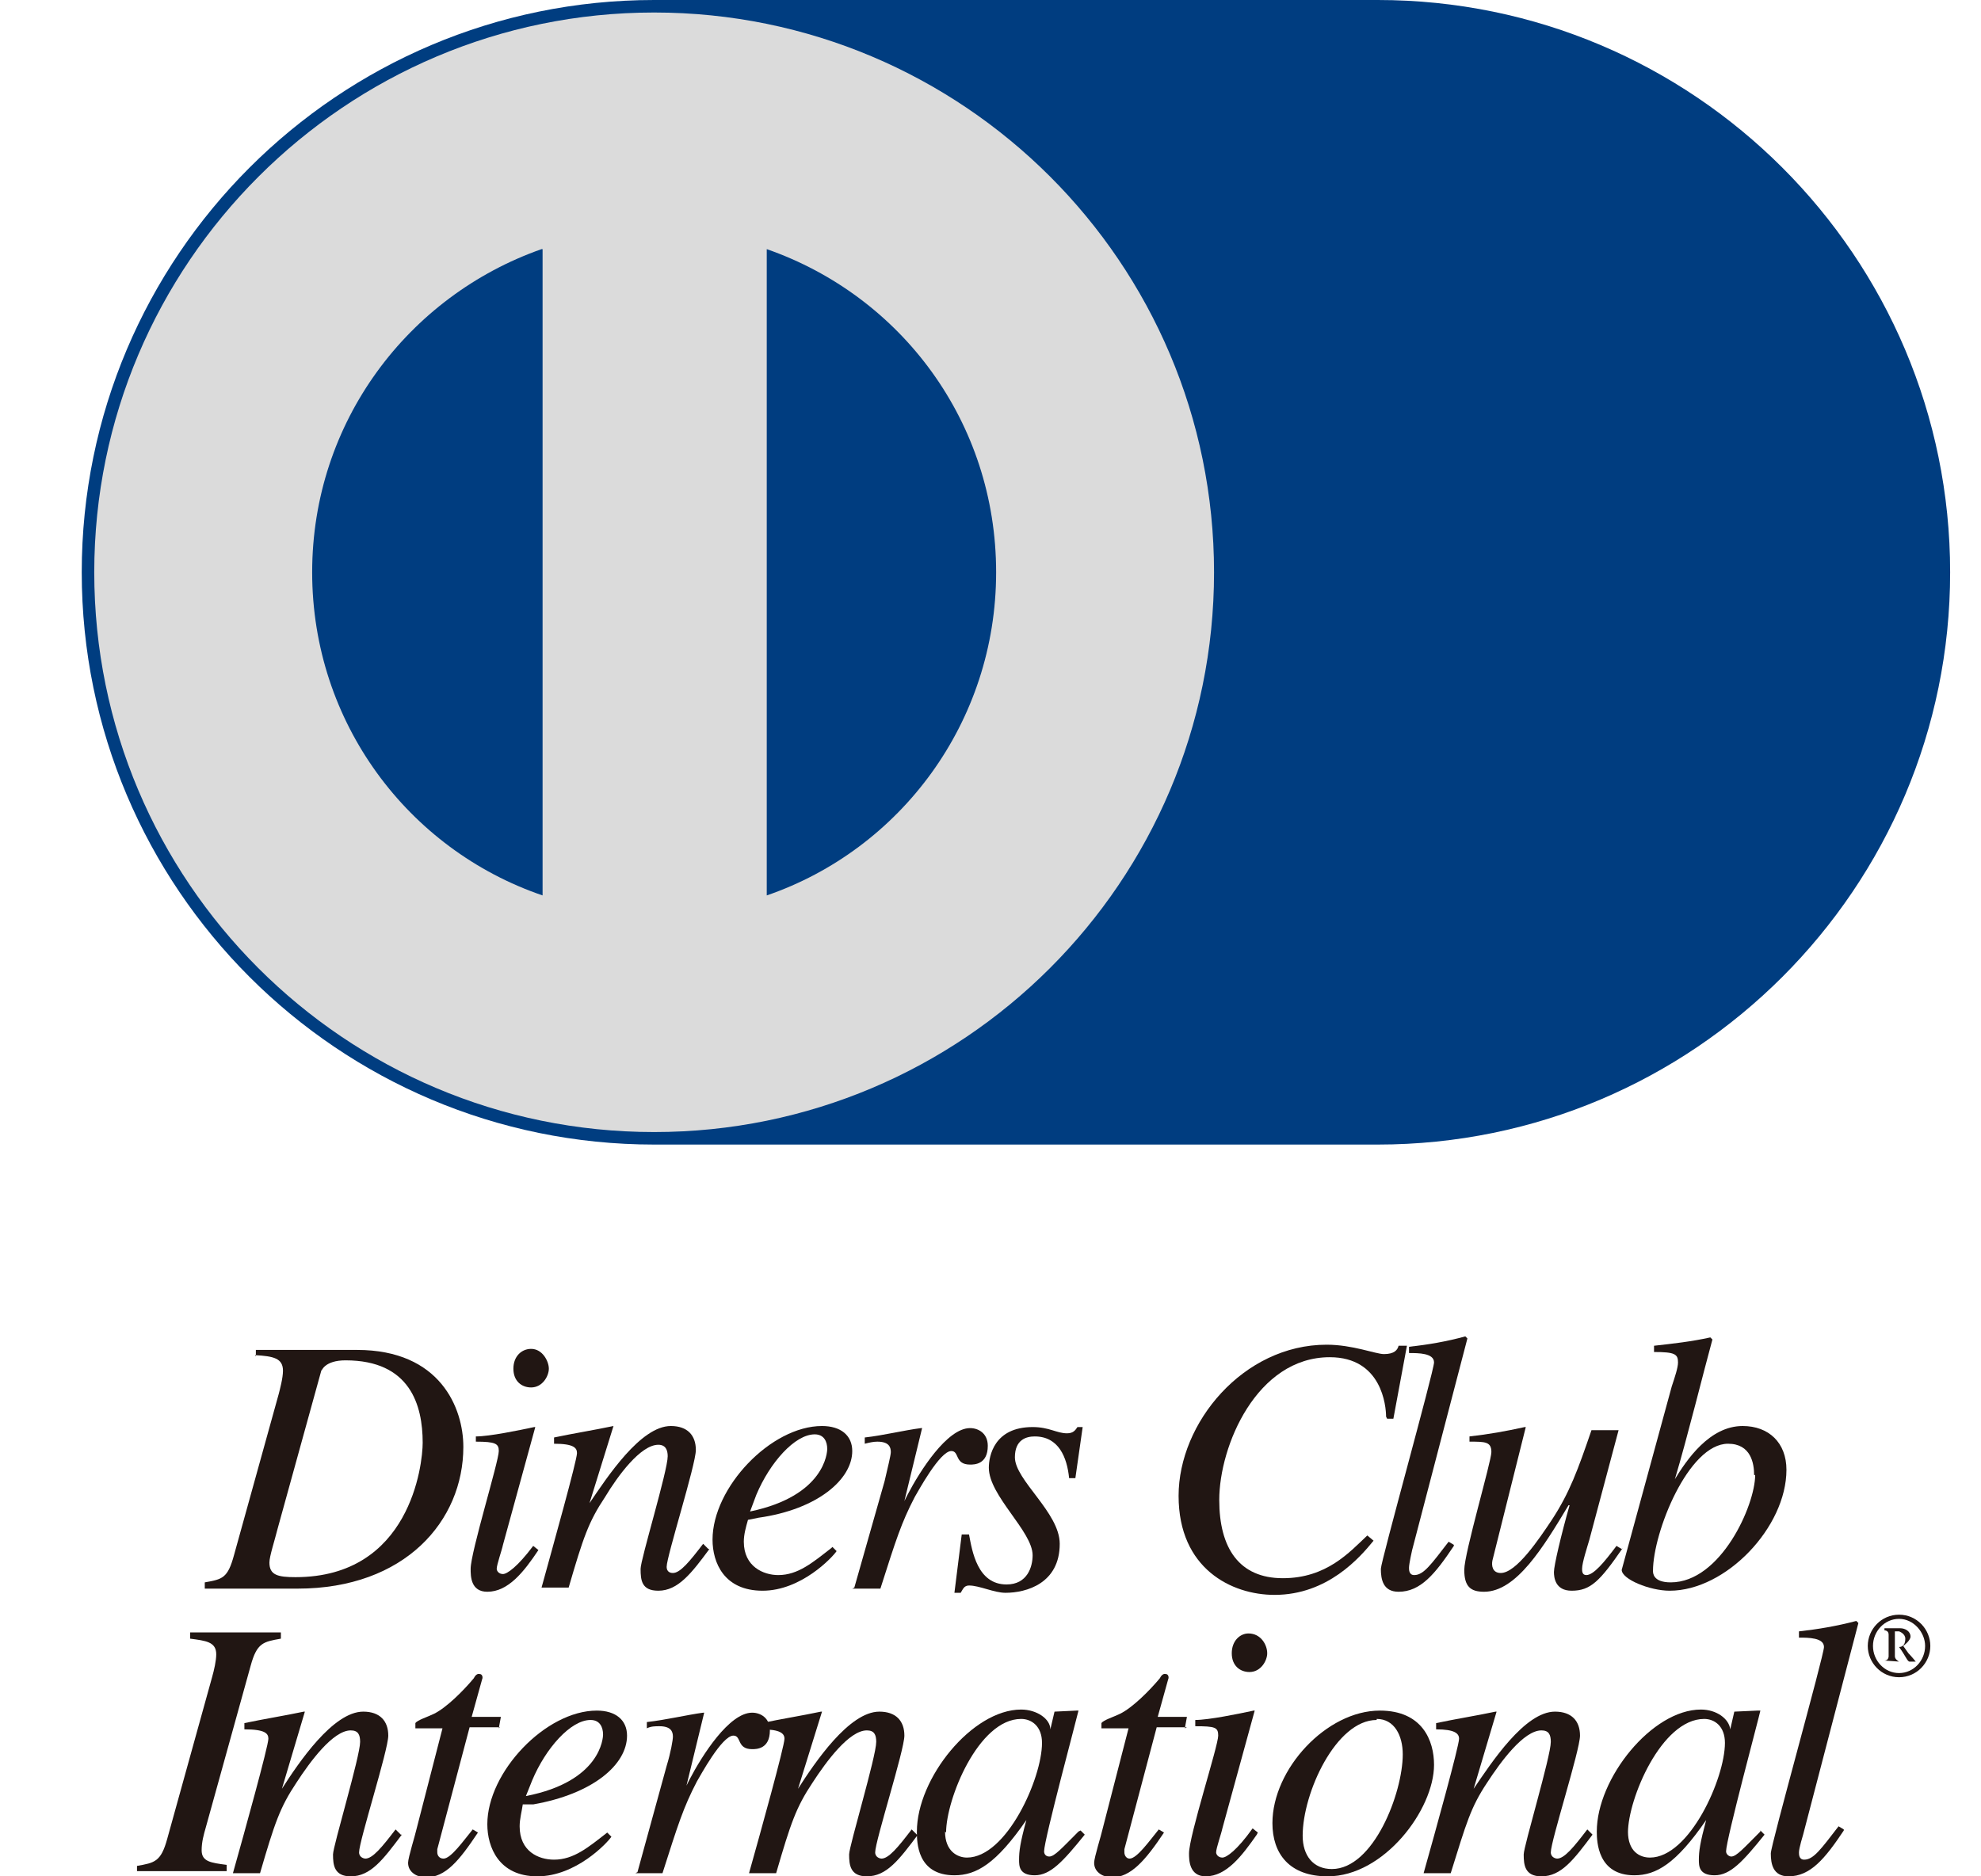
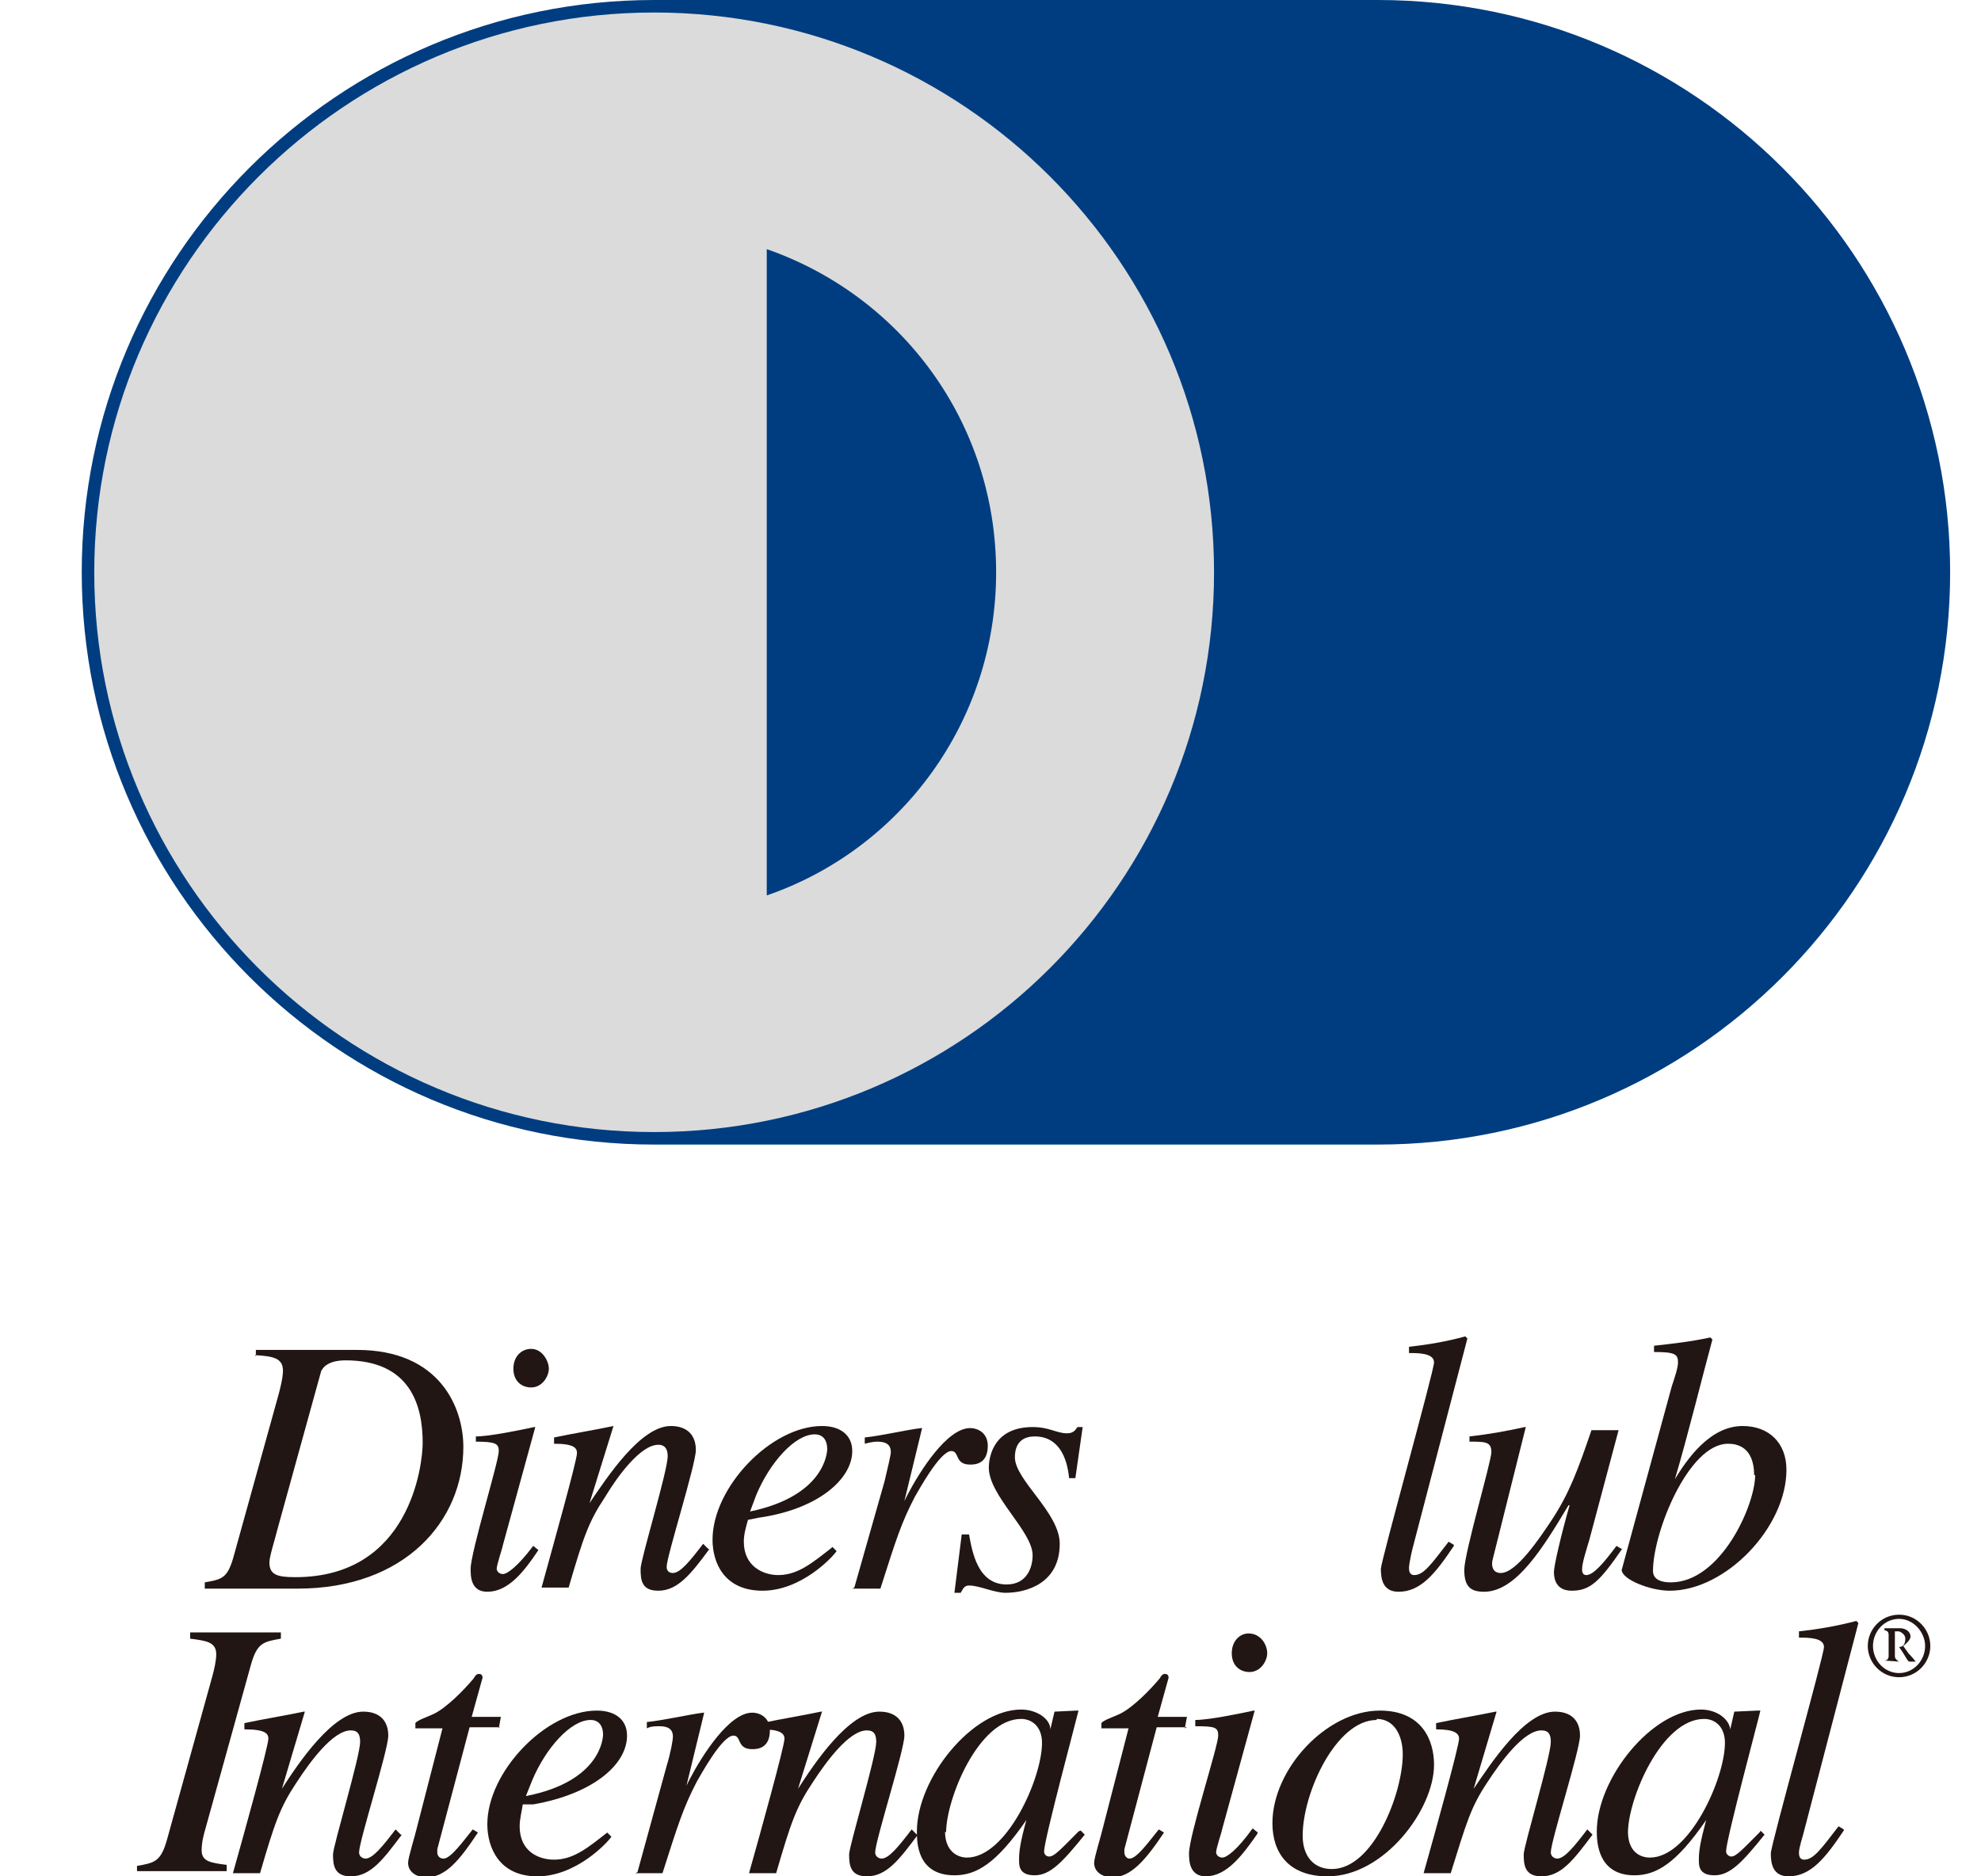
<svg xmlns="http://www.w3.org/2000/svg" width="19" height="18" viewBox="0 0 19 18" fill="none">
  <g clip-path="url(#clip0_2011_483)">
    <path d="M13.214 10.98C16.244 10.98 18.704 8.52 18.704 5.49C18.704 2.46 16.244 0 13.214 0H6.274C3.244 0 0.784 2.46 0.784 5.49C0.784 8.52 3.244 10.98 6.274 10.98H13.214Z" fill="#003D80" />
    <path d="M6.274 10.86C9.234 10.86 11.644 8.46 11.644 5.49C11.644 2.52 9.234 0.12 6.274 0.12C3.314 0.12 0.904 2.53 0.904 5.49C0.904 8.45 3.304 10.86 6.274 10.86Z" fill="#DBDBDB" />
-     <path d="M5.194 2.39C3.914 2.84 2.994 4.05 2.994 5.49C2.994 6.93 3.914 8.15 5.204 8.59V2.39H5.194Z" fill="#003D80" />
    <path d="M9.554 5.49C9.554 6.93 8.634 8.15 7.354 8.59V2.39C8.644 2.84 9.554 4.05 9.554 5.49Z" fill="#003D80" />
    <path d="M3.084 13.15C3.084 13.15 3.114 13.05 3.314 13.05C3.934 13.05 4.054 13.48 4.054 13.84C4.054 14.05 3.934 15.13 2.834 15.13C2.664 15.13 2.584 15.11 2.584 14.99C2.584 14.93 2.634 14.78 2.664 14.66L3.084 13.14V13.15ZM2.444 13C2.624 13.01 2.714 13.03 2.714 13.15C2.714 13.22 2.684 13.33 2.674 13.37L2.244 14.92C2.184 15.14 2.134 15.15 1.964 15.18V15.24H2.854C3.884 15.24 4.444 14.59 4.444 13.88C4.444 13.51 4.224 12.95 3.424 12.95H2.454V13.01L2.444 13Z" fill="#211613" />
    <path d="M5.164 14.87C5.024 15.08 4.874 15.27 4.674 15.27C4.514 15.27 4.514 15.12 4.514 15.05C4.514 14.89 4.784 14.02 4.784 13.92C4.784 13.85 4.754 13.83 4.564 13.83V13.78C4.694 13.78 4.984 13.72 5.124 13.69H5.134L4.824 14.82C4.814 14.87 4.764 15.01 4.764 15.05C4.764 15.07 4.784 15.1 4.824 15.1C4.864 15.1 4.964 15.03 5.114 14.83L5.164 14.87ZM5.094 13.31C5.004 13.31 4.924 13.25 4.924 13.13C4.924 13.01 5.004 12.94 5.094 12.94C5.204 12.94 5.264 13.06 5.264 13.13C5.264 13.2 5.204 13.31 5.094 13.31Z" fill="#211613" />
    <path d="M6.804 14.86C6.634 15.09 6.504 15.26 6.314 15.26C6.154 15.26 6.144 15.16 6.144 15.05C6.144 14.96 6.404 14.11 6.404 13.97C6.404 13.91 6.384 13.86 6.314 13.86C6.144 13.86 5.924 14.16 5.804 14.36C5.644 14.6 5.594 14.75 5.454 15.23H5.194C5.304 14.83 5.534 14.01 5.534 13.94C5.534 13.89 5.504 13.85 5.314 13.85V13.79C5.504 13.75 5.694 13.72 5.884 13.68L5.654 14.42C5.824 14.17 6.144 13.68 6.434 13.68C6.594 13.68 6.674 13.77 6.674 13.91C6.674 14.05 6.394 14.93 6.394 15.03C6.394 15.09 6.444 15.09 6.454 15.09C6.524 15.09 6.614 14.98 6.744 14.81L6.794 14.86H6.804Z" fill="#211613" />
    <path d="M7.254 14.34C7.384 14.03 7.624 13.76 7.814 13.76C7.904 13.76 7.934 13.83 7.934 13.9C7.934 13.93 7.914 14.35 7.194 14.5L7.254 14.34ZM7.974 14.85C7.794 14.99 7.654 15.11 7.464 15.11C7.324 15.11 7.134 15.03 7.134 14.79C7.134 14.72 7.154 14.65 7.174 14.58L7.274 14.56C7.844 14.48 8.174 14.19 8.174 13.92C8.174 13.77 8.064 13.68 7.884 13.68C7.394 13.68 6.834 14.27 6.834 14.77C6.834 14.99 6.944 15.26 7.314 15.26C7.684 15.26 7.984 14.94 8.024 14.88L7.984 14.84L7.974 14.85Z" fill="#211613" />
    <path d="M8.194 15.23L8.484 14.21C8.514 14.08 8.544 13.96 8.544 13.93C8.544 13.88 8.524 13.83 8.414 13.83C8.374 13.83 8.334 13.84 8.294 13.85V13.79C8.474 13.77 8.674 13.72 8.834 13.7H8.844L8.674 14.4L8.704 14.34C8.824 14.11 9.084 13.7 9.304 13.7C9.384 13.7 9.474 13.75 9.474 13.87C9.474 14.05 9.344 14.05 9.304 14.05C9.154 14.05 9.204 13.92 9.124 13.92C9.014 13.92 8.804 14.31 8.774 14.36C8.644 14.61 8.594 14.77 8.444 15.24H8.174L8.194 15.23Z" fill="#211613" />
    <path d="M9.294 14.72C9.324 14.88 9.374 15.2 9.654 15.2C9.854 15.2 9.904 15.03 9.904 14.92C9.904 14.69 9.484 14.35 9.484 14.08C9.484 13.97 9.534 13.69 9.904 13.69C10.064 13.69 10.134 13.75 10.234 13.75C10.294 13.75 10.314 13.72 10.334 13.69H10.384L10.314 14.18H10.254C10.234 13.98 10.154 13.78 9.924 13.78C9.844 13.78 9.734 13.81 9.734 13.98C9.734 14.2 10.164 14.51 10.164 14.81C10.164 15.19 9.844 15.28 9.644 15.28C9.534 15.28 9.394 15.21 9.294 15.21C9.244 15.21 9.234 15.25 9.214 15.28H9.154L9.224 14.72H9.284H9.294Z" fill="#211613" />
-     <path d="M13.294 13.59C13.294 13.49 13.254 13.02 12.754 13.02C12.054 13.02 11.694 13.87 11.694 14.39C11.694 14.85 11.884 15.14 12.304 15.14C12.724 15.14 12.944 14.89 13.114 14.73L13.174 14.78C13.044 14.94 12.734 15.3 12.224 15.3C11.814 15.3 11.304 15.05 11.304 14.35C11.304 13.65 11.924 12.9 12.724 12.9C12.974 12.9 13.194 12.99 13.274 12.99C13.374 12.99 13.404 12.95 13.414 12.91H13.494L13.364 13.61H13.304L13.294 13.59Z" fill="#211613" />
    <path d="M13.944 14.83C13.764 15.1 13.624 15.27 13.414 15.27C13.264 15.27 13.244 15.15 13.244 15.05C13.244 14.98 13.754 13.15 13.754 13.07C13.754 12.98 13.604 12.98 13.514 12.98V12.92C13.694 12.9 13.874 12.87 14.054 12.82L14.074 12.84L13.544 14.87C13.544 14.87 13.514 15 13.514 15.04C13.514 15.06 13.514 15.11 13.564 15.11C13.654 15.11 13.724 15.01 13.894 14.79L13.944 14.82V14.83Z" fill="#211613" />
    <path d="M15.564 14.85C15.344 15.17 15.254 15.26 15.074 15.26C14.914 15.26 14.904 15.13 14.904 15.08C14.904 15.02 14.974 14.72 15.054 14.44H15.044C14.804 14.84 14.544 15.27 14.234 15.27C14.104 15.27 14.044 15.22 14.044 15.06C14.044 14.9 14.304 14.02 14.304 13.93C14.304 13.83 14.244 13.83 14.094 13.83V13.78C14.274 13.76 14.444 13.73 14.624 13.69H14.634L14.314 14.97C14.304 15.02 14.314 15.09 14.394 15.09C14.544 15.09 14.764 14.76 14.884 14.58C15.054 14.32 15.134 14.1 15.264 13.72H15.524L15.244 14.77C15.224 14.84 15.174 14.99 15.174 15.05C15.174 15.07 15.174 15.11 15.214 15.11C15.284 15.11 15.384 14.99 15.504 14.83L15.554 14.86L15.564 14.85Z" fill="#211613" />
    <path d="M16.834 14.15C16.834 14.44 16.504 15.18 16.024 15.18C15.854 15.18 15.854 15.09 15.854 15.07C15.854 14.7 16.194 13.85 16.574 13.85C16.794 13.85 16.824 14.04 16.824 14.15M15.864 12.97C16.064 12.97 16.094 12.99 16.094 13.07C16.094 13.12 16.064 13.21 16.034 13.3L15.554 15.06C15.554 15.15 15.824 15.26 16.014 15.26C16.554 15.26 17.134 14.65 17.134 14.1C17.134 13.84 16.964 13.68 16.714 13.68C16.394 13.68 16.174 14.01 16.064 14.19C16.184 13.79 16.344 13.14 16.424 12.85L16.404 12.83C16.224 12.87 16.044 12.89 15.864 12.91V12.97Z" fill="#211613" />
    <path d="M1.314 17.9C1.484 17.87 1.544 17.86 1.604 17.64L2.034 16.09C2.054 16.02 2.074 15.93 2.074 15.87C2.074 15.75 1.974 15.74 1.824 15.72V15.66H2.694V15.72C2.524 15.75 2.464 15.76 2.404 15.98L1.974 17.53C1.954 17.6 1.934 17.67 1.934 17.75C1.934 17.86 2.024 17.87 2.174 17.89V17.95H1.314V17.89V17.9Z" fill="#211613" />
    <path d="M3.854 17.6C3.674 17.84 3.554 18 3.364 18C3.204 18 3.194 17.89 3.194 17.79C3.194 17.71 3.454 16.85 3.454 16.71C3.454 16.64 3.434 16.6 3.364 16.6C3.194 16.6 2.974 16.9 2.844 17.1C2.684 17.34 2.634 17.49 2.494 17.97H2.234C2.344 17.58 2.574 16.75 2.574 16.68C2.574 16.63 2.544 16.59 2.344 16.59V16.53C2.534 16.49 2.724 16.46 2.914 16.42H2.924L2.704 17.16C2.864 16.91 3.194 16.42 3.484 16.42C3.644 16.42 3.724 16.51 3.724 16.65C3.724 16.79 3.444 17.66 3.444 17.77C3.444 17.82 3.494 17.83 3.504 17.83C3.574 17.83 3.664 17.72 3.794 17.55L3.844 17.6H3.854Z" fill="#211613" />
    <path d="M4.794 16.57H4.504L4.194 17.74C4.194 17.74 4.194 17.76 4.194 17.77C4.194 17.8 4.214 17.83 4.254 17.83C4.324 17.83 4.444 17.66 4.534 17.55L4.584 17.58C4.404 17.85 4.274 18.01 4.084 18.01C4.014 18.01 3.914 17.97 3.914 17.87C3.914 17.82 3.984 17.6 3.994 17.55L4.244 16.58H3.984C3.984 16.58 3.984 16.54 3.984 16.53C4.004 16.5 4.104 16.47 4.164 16.44C4.284 16.38 4.444 16.22 4.544 16.1C4.554 16.08 4.574 16.05 4.604 16.06C4.624 16.06 4.634 16.09 4.624 16.11L4.524 16.47H4.804L4.784 16.58L4.794 16.57Z" fill="#211613" />
    <path d="M5.104 17.08C5.234 16.77 5.474 16.5 5.664 16.5C5.754 16.5 5.784 16.57 5.784 16.64C5.784 16.67 5.764 17.09 5.044 17.23L5.104 17.08ZM5.824 17.58C5.644 17.72 5.504 17.84 5.314 17.84C5.164 17.84 4.984 17.76 4.984 17.52C4.984 17.45 5.004 17.38 5.014 17.31H5.114C5.684 17.21 6.014 16.93 6.014 16.65C6.014 16.5 5.904 16.41 5.724 16.41C5.234 16.41 4.674 17 4.674 17.5C4.674 17.72 4.784 18 5.154 18C5.524 18 5.824 17.68 5.864 17.62L5.824 17.58Z" fill="#211613" />
    <path d="M6.114 17.96L6.394 16.94C6.434 16.81 6.454 16.69 6.454 16.66C6.454 16.61 6.434 16.56 6.324 16.56C6.284 16.56 6.244 16.56 6.204 16.58V16.52C6.384 16.5 6.594 16.45 6.744 16.43H6.754L6.584 17.13L6.614 17.07C6.734 16.84 6.994 16.43 7.214 16.43C7.294 16.43 7.384 16.48 7.384 16.6C7.384 16.78 7.254 16.78 7.214 16.78C7.064 16.78 7.114 16.65 7.034 16.65C6.924 16.65 6.714 17.04 6.684 17.09C6.554 17.34 6.504 17.5 6.354 17.97H6.094L6.114 17.96Z" fill="#211613" />
    <path d="M8.804 17.6C8.624 17.84 8.504 18 8.314 18C8.154 18 8.144 17.89 8.144 17.79C8.144 17.71 8.404 16.85 8.404 16.71C8.404 16.64 8.384 16.6 8.314 16.6C8.144 16.6 7.924 16.9 7.794 17.1C7.634 17.34 7.584 17.49 7.444 17.97H7.184C7.294 17.58 7.524 16.75 7.524 16.68C7.524 16.63 7.484 16.59 7.304 16.59V16.53C7.494 16.49 7.684 16.46 7.874 16.42H7.884L7.654 17.16C7.814 16.91 8.144 16.42 8.434 16.42C8.594 16.42 8.674 16.51 8.674 16.65C8.674 16.79 8.394 17.66 8.394 17.77C8.394 17.82 8.444 17.83 8.454 17.83C8.524 17.83 8.614 17.72 8.744 17.55L8.794 17.6H8.804Z" fill="#211613" />
    <path d="M9.074 17.58C9.074 17.26 9.384 16.49 9.794 16.49C9.894 16.49 9.994 16.56 9.994 16.72C9.994 17.06 9.654 17.82 9.274 17.82C9.184 17.82 9.064 17.76 9.064 17.57M10.344 17.57C10.184 17.73 10.114 17.81 10.064 17.81C10.034 17.81 10.014 17.79 10.014 17.76C10.014 17.65 10.334 16.46 10.344 16.41H10.324L10.114 16.42L10.074 16.59C10.074 16.49 9.944 16.4 9.794 16.4C9.324 16.4 8.794 17.06 8.794 17.57C8.794 17.67 8.794 17.99 9.154 17.99C9.364 17.99 9.554 17.88 9.844 17.46C9.784 17.68 9.774 17.76 9.774 17.84C9.774 17.9 9.774 17.99 9.924 17.99C10.074 17.99 10.194 17.86 10.404 17.6L10.364 17.56L10.344 17.57Z" fill="#211613" />
    <path d="M11.384 16.57H11.094L10.784 17.74C10.784 17.74 10.784 17.76 10.784 17.77C10.784 17.8 10.804 17.83 10.834 17.83C10.904 17.83 11.024 17.66 11.114 17.55L11.164 17.58C10.984 17.85 10.844 18.01 10.664 18.01C10.594 18.01 10.494 17.97 10.494 17.87C10.494 17.82 10.564 17.6 10.574 17.55L10.824 16.58H10.564C10.564 16.58 10.564 16.54 10.564 16.53C10.584 16.5 10.684 16.47 10.744 16.44C10.864 16.38 11.024 16.22 11.124 16.1C11.134 16.08 11.154 16.05 11.184 16.06C11.204 16.06 11.214 16.09 11.204 16.11L11.104 16.47H11.384L11.364 16.58L11.384 16.57Z" fill="#211613" />
    <path d="M12.054 17.6C11.914 17.8 11.764 18 11.564 18C11.404 18 11.404 17.84 11.404 17.78C11.404 17.61 11.684 16.75 11.684 16.65C11.684 16.57 11.654 16.56 11.464 16.56V16.5C11.594 16.5 11.884 16.44 12.024 16.41H12.034L11.724 17.54C11.714 17.59 11.664 17.73 11.664 17.77C11.664 17.79 11.684 17.82 11.724 17.82C11.764 17.82 11.864 17.75 12.014 17.54L12.064 17.58L12.054 17.6ZM11.984 16.04C11.894 16.04 11.814 15.98 11.814 15.86C11.814 15.74 11.894 15.67 11.974 15.67C12.094 15.67 12.154 15.78 12.154 15.86C12.154 15.93 12.094 16.04 11.984 16.04Z" fill="#211613" />
    <path d="M13.204 16.49C13.374 16.49 13.454 16.65 13.454 16.83C13.454 17.2 13.174 17.93 12.774 17.93C12.594 17.93 12.494 17.8 12.494 17.61C12.494 17.2 12.814 16.5 13.204 16.5M13.234 16.41C12.724 16.41 12.204 16.97 12.204 17.49C12.204 17.78 12.364 18 12.734 18C13.274 18 13.754 17.36 13.754 16.93C13.754 16.7 13.644 16.41 13.234 16.41Z" fill="#211613" />
    <path d="M15.274 17.6C15.094 17.84 14.974 18 14.784 18C14.624 18 14.614 17.89 14.614 17.79C14.614 17.71 14.874 16.85 14.874 16.71C14.874 16.64 14.854 16.6 14.784 16.6C14.614 16.6 14.394 16.9 14.264 17.1C14.104 17.34 14.064 17.49 13.914 17.97H13.654C13.764 17.58 13.994 16.75 13.994 16.68C13.994 16.63 13.954 16.59 13.774 16.59V16.53C13.964 16.49 14.154 16.46 14.344 16.42H14.354L14.134 17.16C14.304 16.91 14.624 16.42 14.914 16.42C15.074 16.42 15.154 16.51 15.154 16.65C15.154 16.79 14.874 17.66 14.874 17.77C14.874 17.82 14.924 17.83 14.934 17.83C15.004 17.83 15.094 17.72 15.224 17.55L15.274 17.6Z" fill="#211613" />
    <path d="M15.614 17.58C15.614 17.26 15.934 16.49 16.345 16.49C16.445 16.49 16.544 16.56 16.544 16.72C16.544 17.06 16.204 17.82 15.825 17.82C15.725 17.82 15.614 17.76 15.614 17.57M16.884 17.57C16.724 17.73 16.654 17.81 16.605 17.81C16.584 17.81 16.555 17.79 16.555 17.76C16.555 17.65 16.875 16.46 16.884 16.41H16.855L16.634 16.42L16.595 16.59C16.584 16.49 16.465 16.4 16.314 16.4C15.845 16.4 15.315 17.06 15.315 17.57C15.315 17.67 15.325 17.99 15.675 17.99C15.884 17.99 16.075 17.88 16.364 17.46C16.305 17.68 16.294 17.76 16.294 17.84C16.294 17.9 16.294 17.99 16.445 17.99C16.595 17.99 16.715 17.86 16.924 17.6L16.884 17.56V17.57Z" fill="#211613" />
    <path d="M17.684 17.56C17.504 17.83 17.364 18 17.154 18C17.004 18 16.984 17.88 16.984 17.78C16.984 17.7 17.494 15.88 17.494 15.8C17.494 15.71 17.344 15.71 17.254 15.71V15.65C17.434 15.63 17.614 15.6 17.804 15.55L17.824 15.57L17.294 17.6C17.294 17.6 17.254 17.73 17.254 17.77C17.254 17.79 17.254 17.84 17.304 17.84C17.394 17.84 17.464 17.74 17.634 17.52L17.684 17.55V17.56Z" fill="#211613" />
    <path d="M18.174 15.65H18.214C18.214 15.65 18.274 15.67 18.274 15.72C18.274 15.77 18.254 15.8 18.214 15.8H18.174V15.65ZM18.074 15.64C18.074 15.64 18.114 15.64 18.114 15.68V15.89C18.114 15.89 18.114 15.93 18.074 15.93L18.214 15.94C18.214 15.94 18.174 15.92 18.174 15.89V15.8H18.214C18.274 15.88 18.294 15.94 18.314 15.94H18.374C18.374 15.94 18.334 15.89 18.304 15.86L18.254 15.79C18.254 15.79 18.324 15.74 18.324 15.7C18.324 15.65 18.274 15.62 18.224 15.62H18.074V15.64ZM18.514 15.79C18.514 15.63 18.384 15.49 18.214 15.49C18.044 15.49 17.914 15.63 17.914 15.79C17.914 15.95 18.044 16.09 18.214 16.09C18.384 16.09 18.514 15.95 18.514 15.79ZM18.464 15.79C18.464 15.93 18.354 16.05 18.214 16.05C18.074 16.05 17.964 15.93 17.964 15.79C17.964 15.65 18.074 15.53 18.214 15.53C18.354 15.53 18.464 15.66 18.464 15.79Z" fill="#211613" />
  </g>
  <defs>
    <clipPath id="clip0_2011_483">
      <rect width="17.92" height="18" fill="white" transform="translate(0.784)" />
    </clipPath>
  </defs>
</svg>